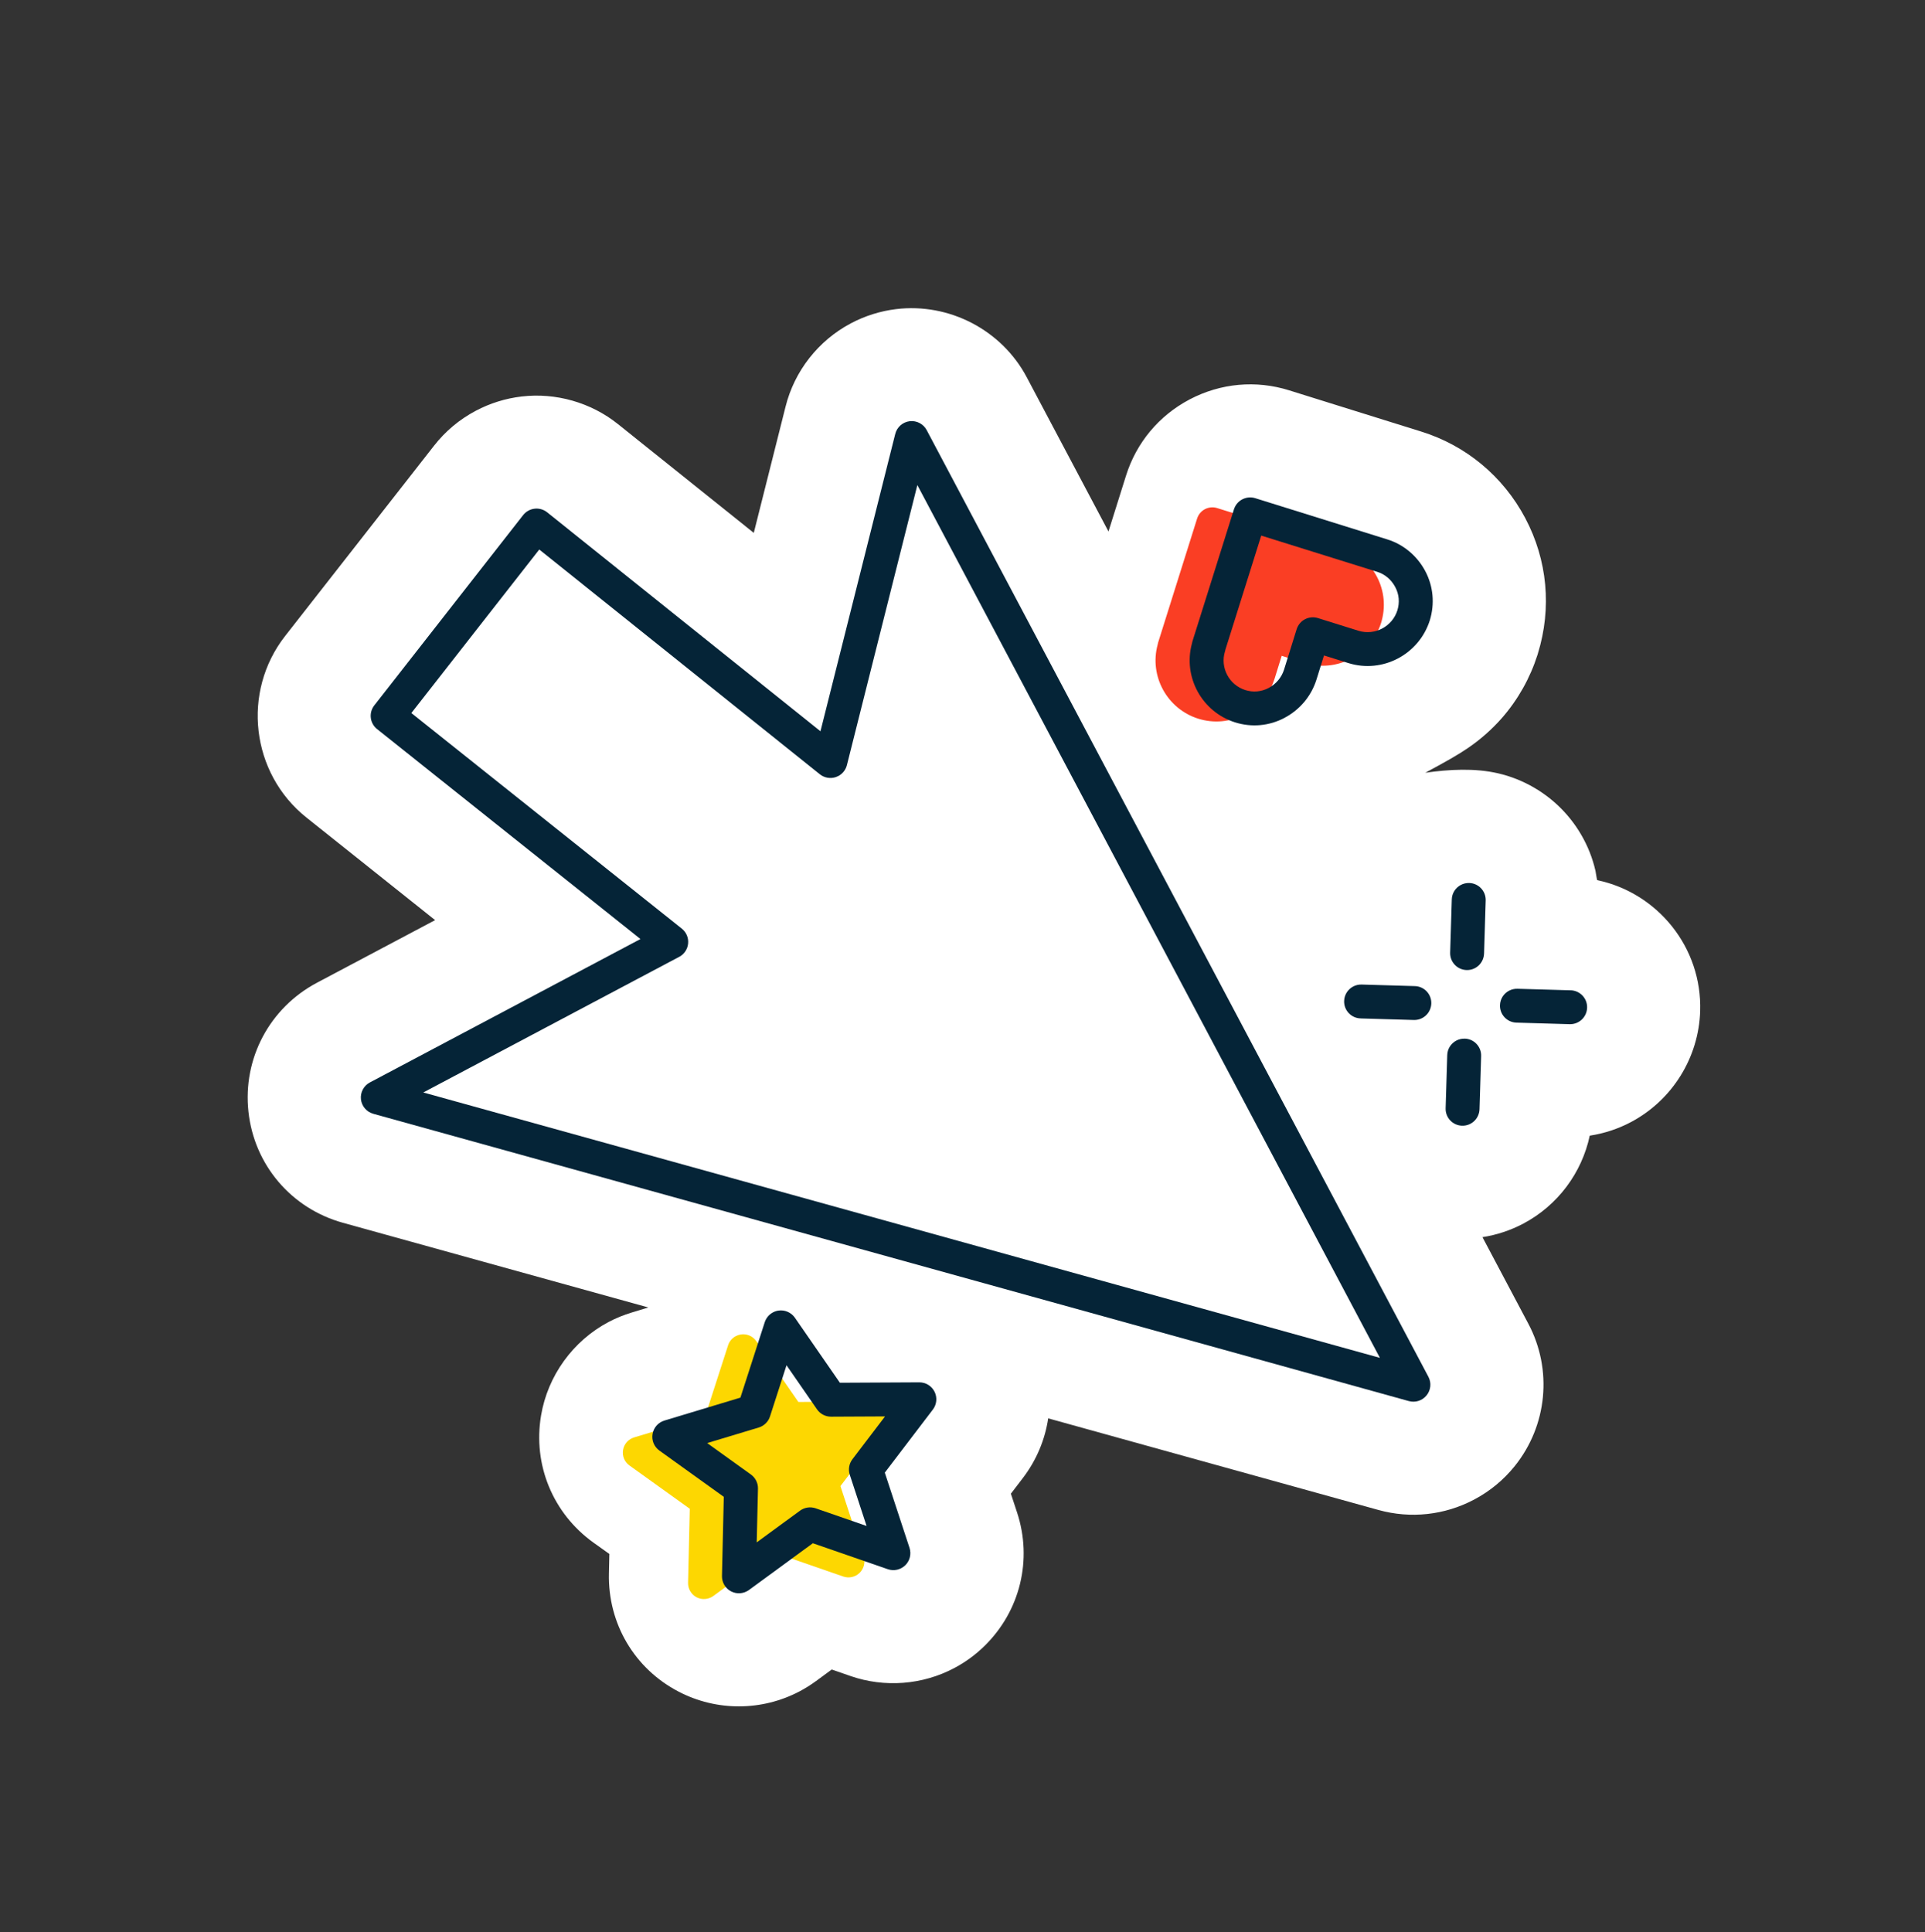
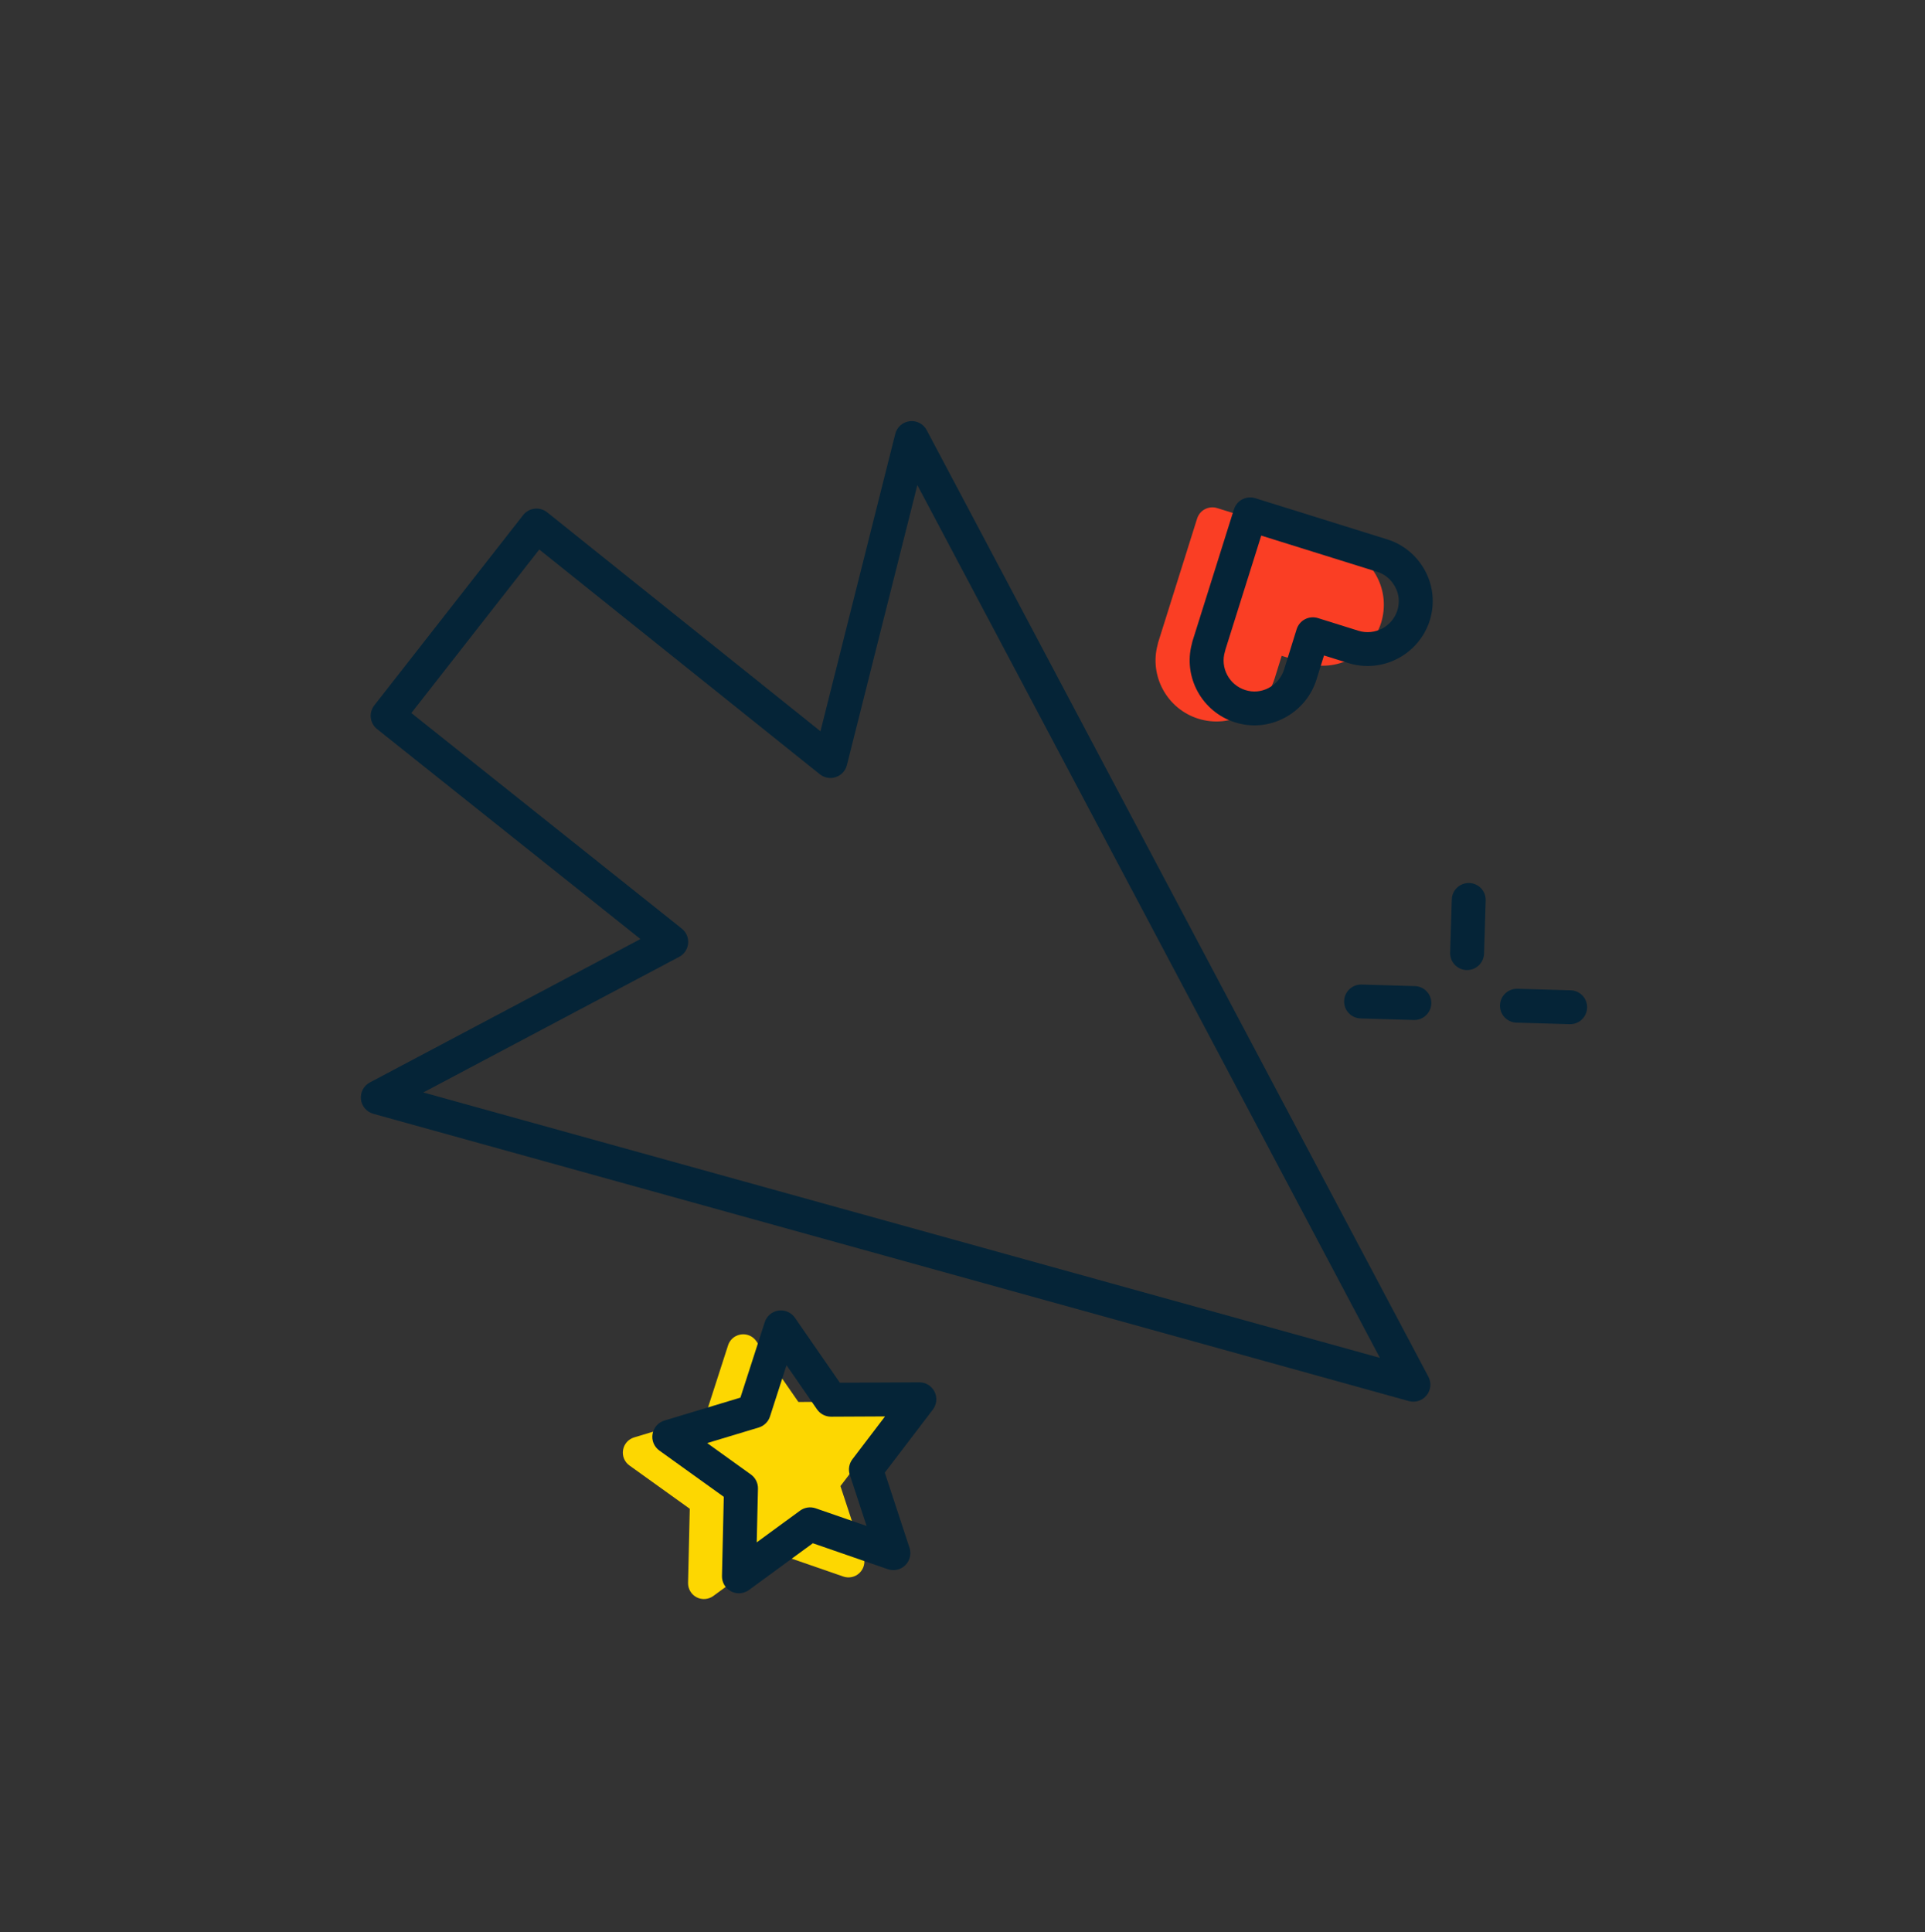
<svg xmlns="http://www.w3.org/2000/svg" width="272" height="273" viewBox="0 0 272 273" fill="none">
  <rect x="0" y="0" width="272" height="273" fill="#333333" stroke="none" />
  <g clip-path="url(#clip0_3303_6448)">
-     <path d="M205.041 107.172C205.903 106.673 206.748 106.151 207.57 105.587C209.29 104.398 210.861 103 212.239 101.428C214.502 98.838 216.213 95.778 217.254 92.502C217.269 92.451 217.287 92.394 217.299 92.345C219.286 85.919 218.651 79.119 215.519 73.21C212.388 67.302 207.142 62.935 200.786 60.968L182.154 55.151C177.468 53.685 172.495 54.136 168.134 56.415L168.05 56.459C163.74 58.744 160.565 62.558 159.105 67.207L156.627 75.097L145.071 53.293C141.541 46.631 134.124 42.764 126.609 43.677C124.369 43.953 122.217 44.63 120.225 45.686C115.626 48.123 112.254 52.42 110.998 57.456L106.509 75.293L87.322 59.926C83.515 56.874 78.544 55.453 73.708 56.023C71.428 56.293 69.245 56.971 67.215 58.047C64.917 59.264 62.938 60.92 61.334 62.97L40.296 89.854C34.114 97.757 35.46 109.265 43.3 115.513L61.48 130.007L44.792 138.851C38.093 142.402 34.295 149.553 35.104 157.066C35.91 164.58 41.151 170.741 48.44 172.767L91.607 184.736L89.286 185.444C88.148 185.786 87.028 186.241 85.977 186.798C80.945 189.465 77.385 194.405 76.449 200.013C75.283 206.952 78.114 213.825 83.831 217.943L86.101 219.565L86.042 222.335C85.881 229.387 89.657 235.786 95.9 239.022C101.262 241.814 107.669 241.792 113.018 238.957C113.802 238.542 114.554 238.068 115.274 237.543L117.528 235.89L120.193 236.818C125.003 238.479 130.34 238.07 134.842 235.684C136.41 234.853 137.854 233.8 139.131 232.542C144.151 227.606 145.909 220.384 143.712 213.709L142.836 211.05L144.543 208.818C146.47 206.288 147.661 203.397 148.109 200.404L194.774 213.35C199.326 214.614 204.131 214.088 208.308 211.874C210.526 210.699 212.454 209.107 214.029 207.153C218.638 201.421 219.396 193.531 215.958 187.044L209.47 174.802C211.484 174.491 213.45 173.838 215.255 172.882C220.103 170.312 223.509 165.725 224.629 160.463C226.664 160.151 228.638 159.505 230.452 158.543C236.288 155.45 240.032 149.436 240.233 142.854C240.514 133.852 234.217 126.162 225.69 124.36C225.635 124.347 225.469 123.166 225.438 123.038C225.333 122.588 225.213 122.14 225.076 121.701C224.805 120.826 224.465 119.973 224.066 119.15C223.273 117.523 222.243 116.012 221.012 114.687C218.526 112.002 215.244 110.09 211.672 109.265C208.363 108.503 204.733 108.706 201.389 109.188C202.61 108.519 203.836 107.87 205.037 107.175L205.041 107.172Z" fill="white" />
    <path d="M175.874 100.939C177.904 99.863 179.403 98.077 180.098 95.892L181.104 92.662L184.349 93.676C188.858 95.081 193.697 92.554 195.144 88.019C195.825 85.808 195.611 83.481 194.546 81.471C193.481 79.461 191.661 77.921 189.506 77.261L171.979 71.786C171.409 71.609 170.792 71.664 170.261 71.94L170.248 71.947C169.723 72.225 169.333 72.698 169.152 73.263L163.646 90.774C163.613 90.883 163.588 90.987 163.571 91.097C162.379 95.507 164.889 100.141 169.292 101.539C171.492 102.233 173.827 102.024 175.87 100.941L175.874 100.939Z" fill="#FA3E24" />
    <path d="M123.313 198.034L112.811 198.089L106.861 189.49C106.376 188.788 105.532 188.425 104.685 188.549C104.428 188.589 104.183 188.671 103.962 188.788C103.454 189.057 103.057 189.518 102.876 190.083L99.658 200.061L89.605 203.097C88.785 203.345 88.179 204.034 88.038 204.876C87.897 205.718 88.245 206.568 88.94 207.063L97.463 213.179L97.222 223.647C97.204 224.498 97.671 225.29 98.425 225.685C99.183 226.077 100.106 226.004 100.79 225.502L109.244 219.317L119.154 222.752C119.96 223.034 120.857 222.83 121.467 222.23C122.074 221.631 122.296 220.74 122.026 219.929L118.753 209.975L125.111 201.628C125.627 200.949 125.713 200.035 125.335 199.271C124.952 198.509 124.173 198.026 123.317 198.032L123.313 198.034Z" fill="#FDD701" />
    <path d="M52.734 157.368L199.064 197.963C199.985 198.221 200.976 197.903 201.577 197.153C202.18 196.407 202.279 195.374 201.831 194.529L130.94 60.771C130.475 59.893 129.518 59.398 128.534 59.514C127.547 59.638 126.738 60.349 126.497 61.313L115.931 103.322L77.31 72.384C76.809 71.983 76.168 71.8 75.534 71.875C75.237 71.91 74.948 71.999 74.686 72.138C74.39 72.295 74.127 72.514 73.92 72.778L52.888 99.664C52.077 100.702 52.252 102.192 53.279 103.012L90.496 132.68L52.263 152.943C51.396 153.402 50.897 154.344 51.001 155.317C51.106 156.291 51.793 157.104 52.738 157.365L52.734 157.368ZM95.966 135.202C96.679 134.824 97.156 134.112 97.23 133.305C97.307 132.503 96.97 131.716 96.341 131.213L58.124 100.748L76.198 77.642L115.841 109.398C116.479 109.907 117.329 110.059 118.103 109.798C118.225 109.755 118.348 109.705 118.46 109.646C119.057 109.33 119.5 108.775 119.666 108.111L129.621 68.537L194.978 191.856L59.811 154.358L95.964 135.197L95.966 135.202Z" fill="#052437" />
    <path d="M181.509 101.421C183.668 100.276 185.266 98.374 186.008 96.046L187.077 92.612L190.532 93.691C195.335 95.186 200.486 92.493 202.025 87.669C202.752 85.312 202.524 82.837 201.39 80.698C200.257 78.559 198.32 76.921 196.023 76.214L177.366 70.39C176.758 70.2 176.101 70.261 175.536 70.555L175.523 70.561C174.965 70.858 174.548 71.361 174.355 71.964L168.494 90.607C168.459 90.722 168.432 90.832 168.413 90.948C167.143 95.646 169.816 100.577 174.506 102.062C176.848 102.804 179.335 102.578 181.511 101.425L181.509 101.421ZM173.094 92.023C173.126 91.931 173.145 91.836 173.164 91.741L178.213 75.676L194.595 80.793C195.681 81.129 196.586 81.891 197.146 82.948C197.707 84.004 197.785 85.141 197.444 86.249C197.078 87.392 196.286 88.286 195.302 88.807C194.318 89.329 193.113 89.483 191.963 89.127L186.221 87.331C185.613 87.141 184.957 87.201 184.392 87.496C183.833 87.781 183.404 88.302 183.213 88.909L181.431 94.624C181.078 95.733 180.308 96.647 179.266 97.2C178.224 97.752 177.064 97.85 175.961 97.502C173.663 96.774 172.373 94.319 173.092 92.029L173.094 92.023Z" fill="#052437" />
    <path d="M129.895 195.315L118.675 195.372L112.316 186.185C111.796 185.437 110.895 185.046 109.993 185.178C109.719 185.216 109.458 185.307 109.22 185.433C108.678 185.72 108.255 186.211 108.058 186.816L104.619 197.476L93.878 200.716C93.005 200.982 92.353 201.717 92.204 202.616C92.052 203.518 92.425 204.423 93.165 204.953L102.27 211.491L102.014 222.676C101.994 223.587 102.491 224.432 103.3 224.851C104.111 225.274 105.093 225.191 105.825 224.659L114.855 218.05L125.444 221.717C126.308 222.016 127.261 221.799 127.915 221.159C128.565 220.522 128.796 219.568 128.515 218.704L125.021 208.073L131.811 199.161C132.366 198.435 132.457 197.459 132.05 196.641C131.643 195.822 130.807 195.312 129.895 195.315ZM120.446 206.181C119.967 206.808 119.832 207.631 120.075 208.382L122.447 215.609L115.25 213.113C114.506 212.857 113.684 212.978 113.045 213.445L106.924 217.926L107.1 210.338C107.12 209.55 106.744 208.8 106.105 208.34L99.922 203.898L107.21 201.699C107.96 201.472 108.558 200.889 108.8 200.137L111.134 192.903L115.446 199.135C115.898 199.786 116.637 200.172 117.43 200.168L125.052 200.131L120.446 206.181Z" fill="#052437" />
-     <path d="M206.965 146.755C206.536 146.742 206.125 146.843 205.771 147.031C205.033 147.422 204.519 148.185 204.495 149.077L204.265 156.591C204.223 157.914 205.268 159.018 206.585 159.055C207.909 159.095 209.011 158.052 209.053 156.729L209.283 149.215C209.325 147.892 208.28 146.788 206.963 146.751L206.965 146.755Z" fill="#052437" />
    <path d="M209.696 134.741L209.926 127.226C209.967 125.904 208.923 124.8 207.606 124.762C207.177 124.75 206.766 124.85 206.412 125.038C205.674 125.429 205.159 126.192 205.136 127.084L204.905 134.599C204.864 135.921 205.908 137.025 207.226 137.063C208.549 137.102 209.652 136.059 209.693 134.737L209.696 134.741Z" fill="#052437" />
    <path d="M221.938 139.925L214.416 139.707C213.987 139.694 213.576 139.795 213.222 139.983C212.484 140.374 211.969 141.136 211.946 142.029C211.904 143.351 212.946 144.451 214.266 144.492L221.788 144.711C223.112 144.75 224.215 143.707 224.256 142.385C224.298 141.063 223.255 139.963 221.936 139.921L221.938 139.925Z" fill="#052437" />
    <path d="M192.251 143.899L199.773 144.118C201.097 144.157 202.199 143.114 202.241 141.792C202.282 140.469 201.238 139.365 199.916 139.33L192.394 139.111C191.965 139.099 191.554 139.199 191.2 139.387C190.462 139.778 189.948 140.541 189.924 141.433C189.882 142.756 190.927 143.86 192.248 143.895L192.251 143.899Z" fill="#052437" />
  </g>
  <defs>
    <clipPath id="clip0_3303_6448">
      <rect width="200" height="202" fill="white" transform="translate(271.312 178.482) rotate(152.077)" />
    </clipPath>
  </defs>
</svg>